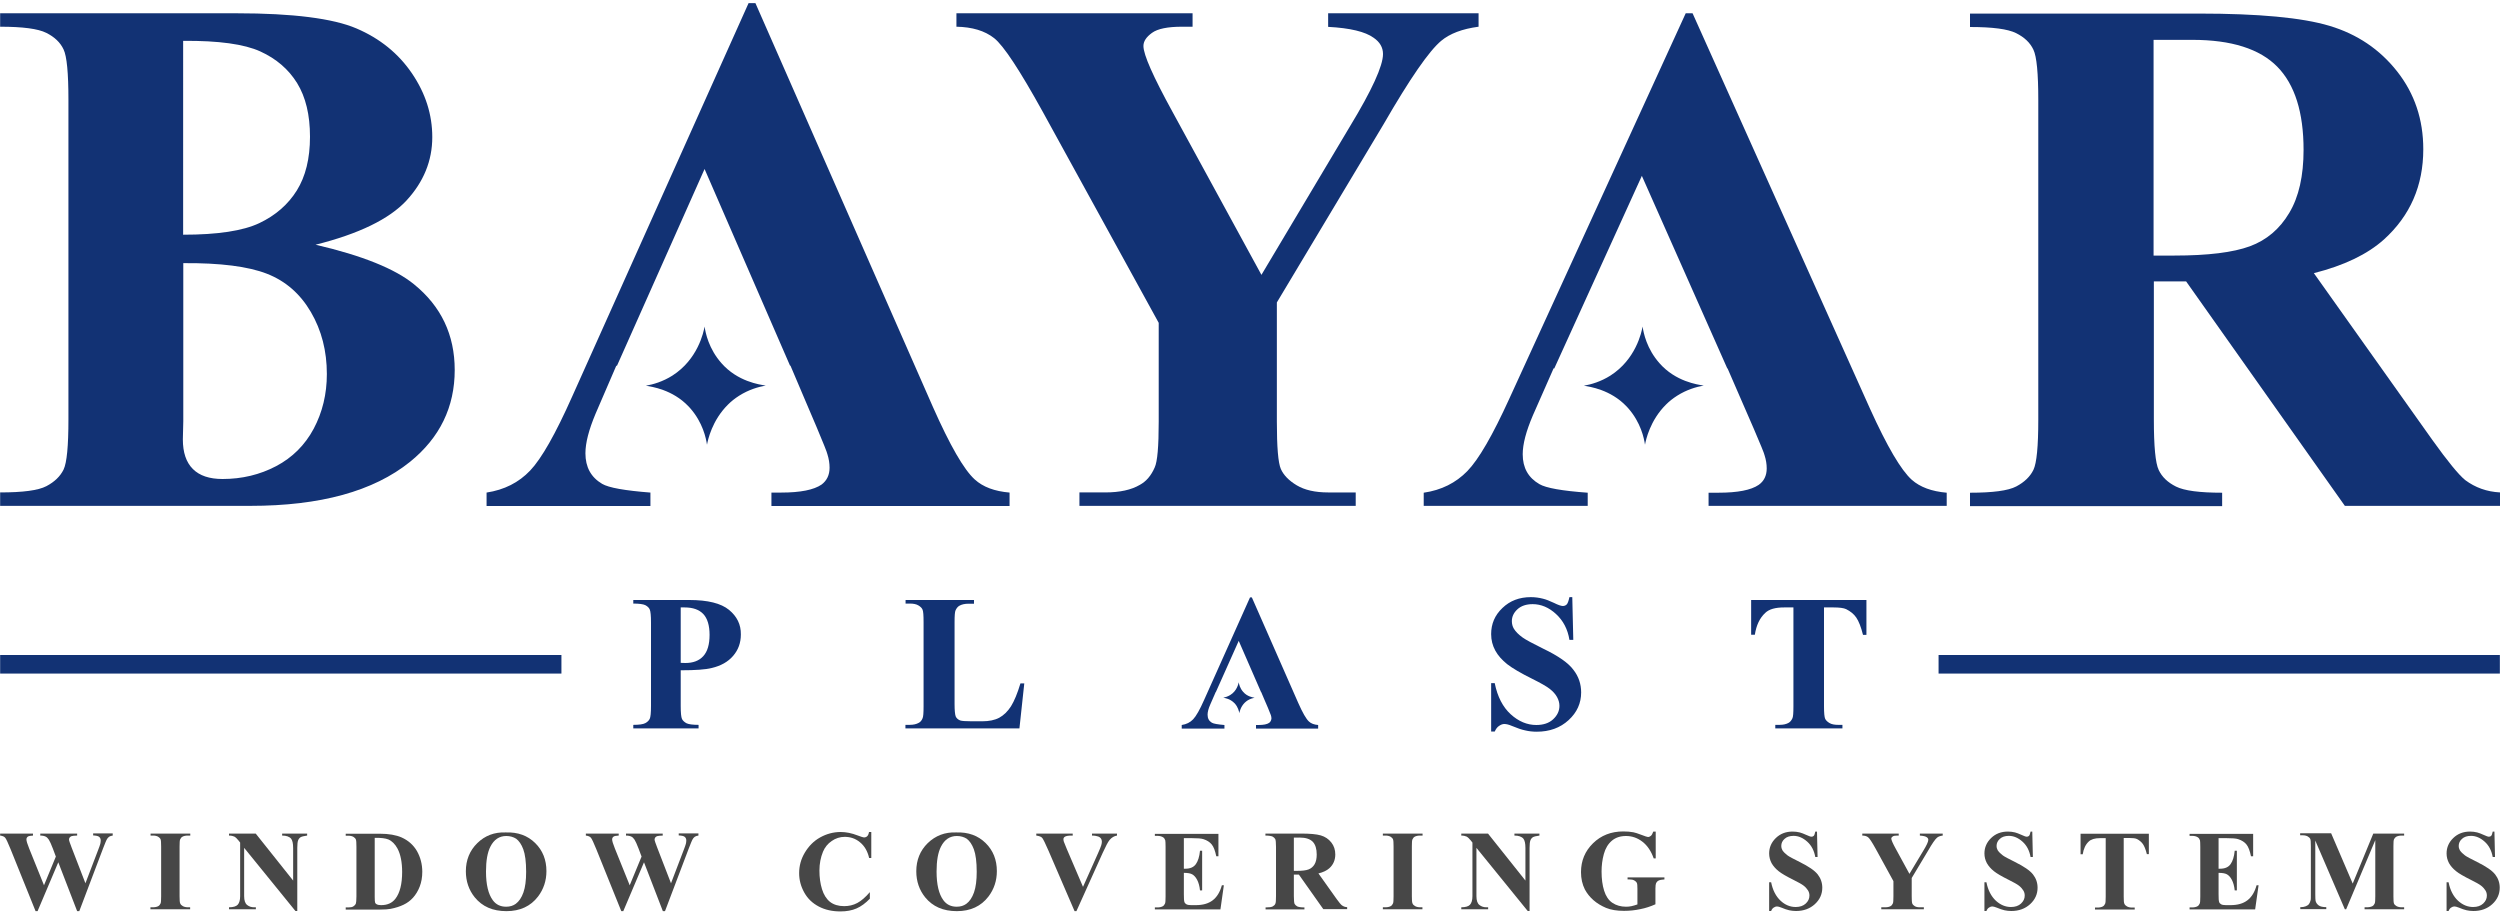
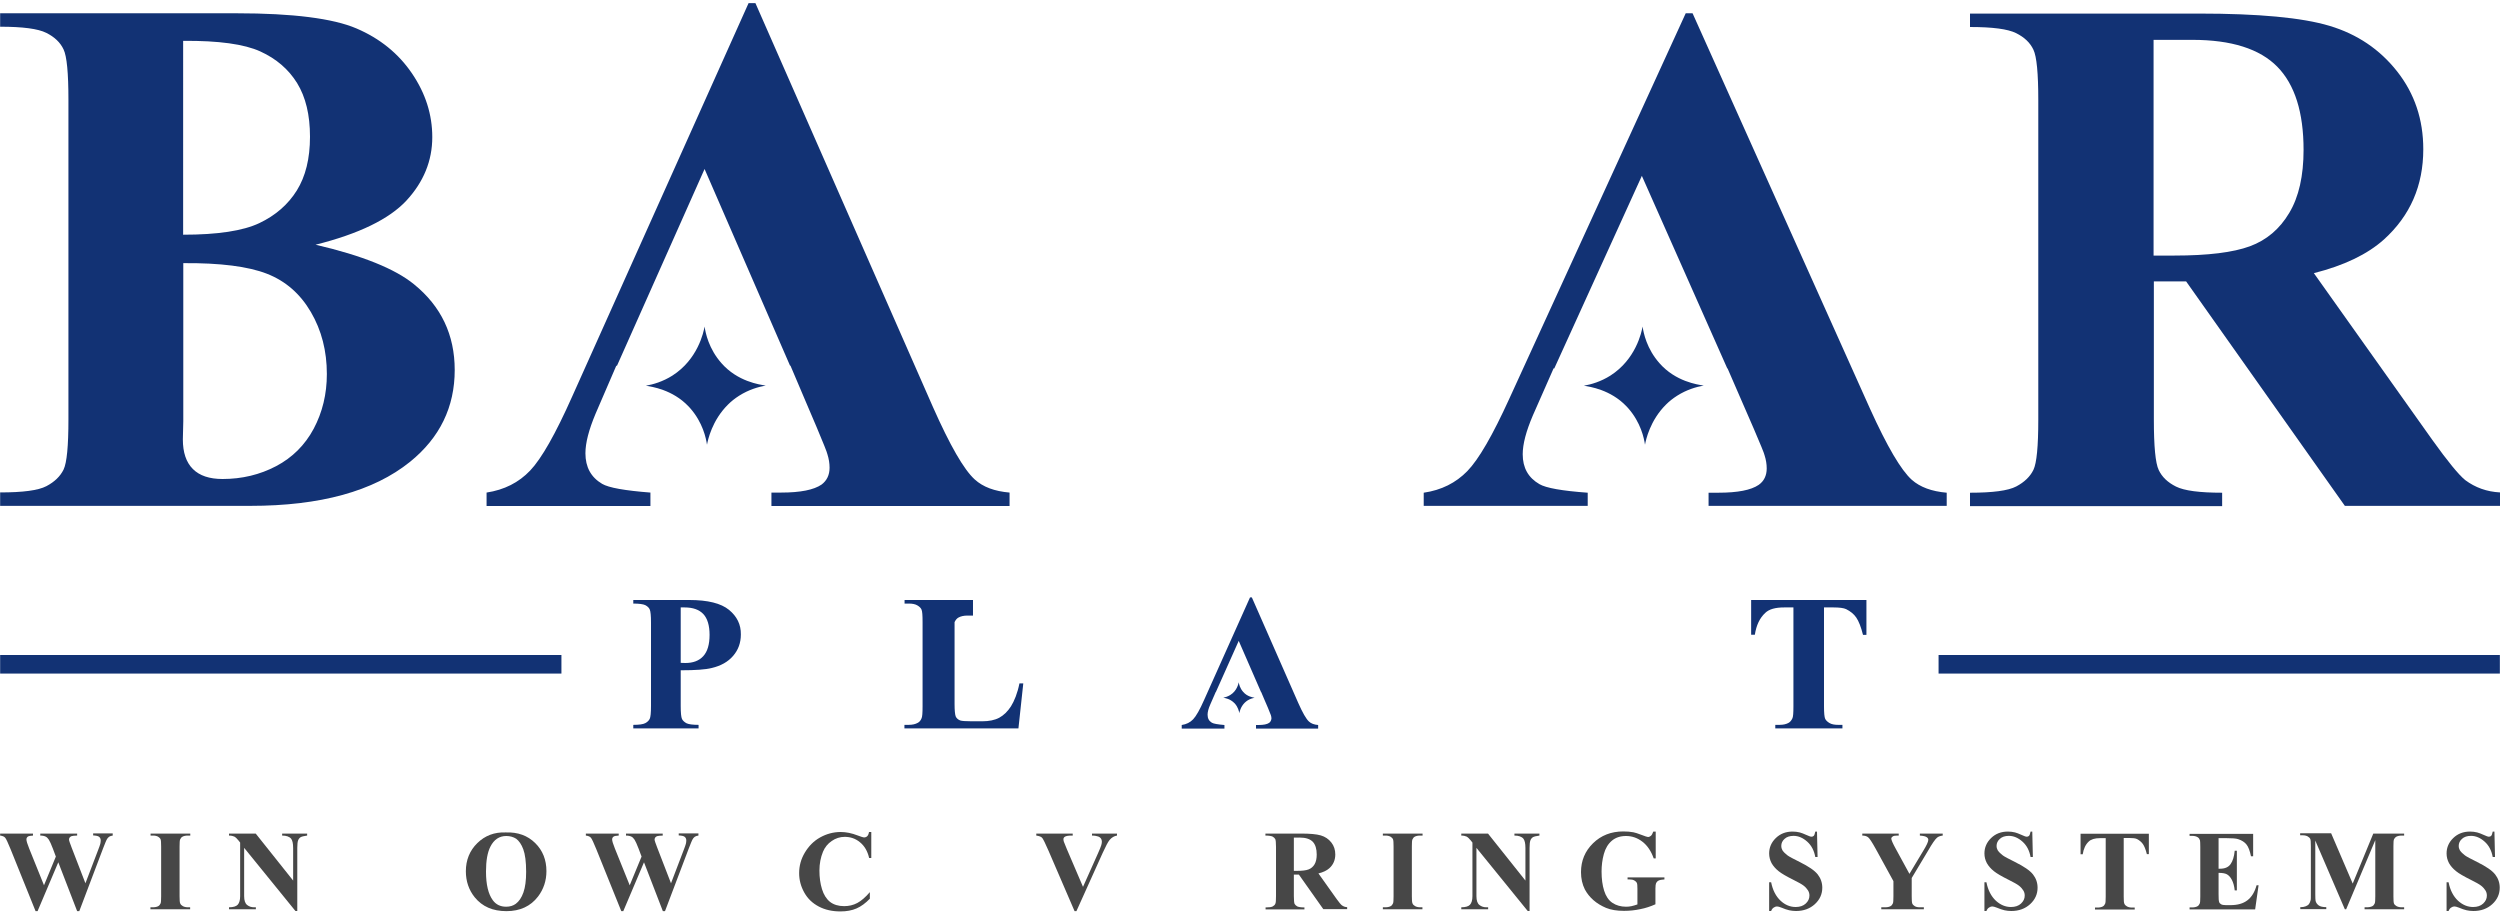
<svg xmlns="http://www.w3.org/2000/svg" version="1.1" id="katman_1" x="0px" y="0px" viewBox="0 0 175 64" style="enable-background:new 0 0 175 64;" xml:space="preserve">
  <style type="text/css">
	.st0{fill:#123274;}
	.st1{fill:#474747;}
</style>
  <g>
    <path class="st0" d="M28.7,32.33c2.09-1.69,3.13-3.84,3.13-6.43c0-2.46-0.95-4.46-2.85-6c-1.32-1.08-3.62-2.01-6.89-2.77   c3.03-0.76,5.15-1.79,6.36-3.09c1.2-1.3,1.81-2.78,1.81-4.44c0-1.58-0.47-3.06-1.42-4.46c-0.95-1.4-2.25-2.45-3.89-3.15   c-1.64-0.7-4.44-1.06-8.39-1.06H0.01v0.94c1.58,0,2.65,0.14,3.23,0.43c0.58,0.29,0.98,0.67,1.21,1.16   c0.23,0.48,0.34,1.66,0.34,3.52v22.38c0,1.86-0.11,3.03-0.34,3.51c-0.23,0.47-0.63,0.86-1.2,1.16c-0.57,0.3-1.65,0.44-3.24,0.44   v0.94h17.52C22.42,35.41,26.14,34.39,28.7,32.33z M12.83,2.86c2.48-0.02,4.27,0.23,5.39,0.74c1.12,0.51,1.98,1.25,2.58,2.22   c0.6,0.98,0.9,2.22,0.9,3.75c0,1.53-0.31,2.78-0.92,3.76c-0.61,0.98-1.49,1.75-2.63,2.29c-1.14,0.54-2.92,0.81-5.33,0.81V2.86z    M13.5,32.83c-0.47-0.47-0.7-1.16-0.7-2.07l0.03-1.27V18.42c2.59-0.02,4.54,0.23,5.85,0.74c1.31,0.51,2.33,1.4,3.08,2.68   c0.75,1.28,1.12,2.73,1.12,4.34c0,1.41-0.31,2.68-0.92,3.83c-0.61,1.14-1.49,2.02-2.63,2.62c-1.14,0.6-2.39,0.9-3.75,0.9   C14.66,33.53,13.97,33.3,13.5,32.83z" />
-     <path class="st0" d="M69.59,2.67c-0.66-0.52-1.54-0.78-2.64-0.8V0.93h16.53v0.94h-0.74c-1,0-1.7,0.14-2.1,0.43   c-0.4,0.29-0.6,0.59-0.6,0.92c0,0.61,0.68,2.14,2.03,4.6l6.23,11.42l6.2-10.4c1.54-2.54,2.31-4.23,2.31-5.06   c0-0.46-0.22-0.84-0.66-1.14c-0.58-0.42-1.64-0.68-3.18-0.76V0.93h10.53v0.94c-1.14,0.15-2.01,0.48-2.62,0.99   c-0.85,0.71-2.19,2.65-4.02,5.82l-7.48,12.49v8.34c0,1.78,0.09,2.89,0.28,3.32c0.19,0.43,0.56,0.81,1.11,1.14   c0.55,0.33,1.28,0.5,2.2,0.5h1.93v0.94H75.56v-0.94h1.81c1.02,0,1.82-0.18,2.42-0.53c0.44-0.24,0.79-0.64,1.04-1.22   c0.19-0.41,0.28-1.47,0.28-3.2V22.6L72.99,7.82C71.38,4.91,70.25,3.19,69.59,2.67z" />
    <path class="st0" d="M172.57,33.61c-0.46-0.37-1.23-1.31-2.31-2.82l-8.29-11.67c2.1-0.53,3.74-1.31,4.91-2.36   c1.83-1.66,2.75-3.76,2.75-6.31c0-2.09-0.61-3.9-1.83-5.45c-1.22-1.55-2.8-2.61-4.73-3.19c-1.93-0.58-4.98-0.86-9.15-0.86h-16.02   v0.94c1.58,0,2.65,0.14,3.23,0.43c0.58,0.29,0.98,0.67,1.21,1.16c0.23,0.48,0.34,1.66,0.34,3.52v22.38c0,1.86-0.11,3.03-0.34,3.51   c-0.23,0.47-0.63,0.86-1.2,1.16c-0.57,0.3-1.65,0.44-3.24,0.44v0.94h17.65v-0.94c-1.58,0-2.65-0.14-3.23-0.43   c-0.58-0.29-0.98-0.67-1.21-1.16c-0.23-0.48-0.34-1.66-0.34-3.52V19.7h2.26l11.11,15.71h10.86v-0.94   C174.07,34.42,173.27,34.13,172.57,33.61z M160.25,14.9c-0.67,1.13-1.59,1.91-2.76,2.34c-1.17,0.43-2.93,0.65-5.29,0.65h-1.45V2.79   h2.72c2.73,0,4.71,0.63,5.94,1.88c1.23,1.25,1.84,3.2,1.84,5.82C161.25,12.31,160.92,13.78,160.25,14.9z" />
    <path class="st0" d="M58.07,32.74c0-0.31-0.05-0.62-0.15-0.94c-0.03-0.15-0.29-0.79-0.76-1.91l-0.84-1.97h0l0,0l-0.99-2.33H55.3   l-5.98-13.76L43.19,25.6h-0.05l-1.45,3.36c-0.47,1.12-0.71,2.04-0.71,2.77c0,0.97,0.39,1.68,1.17,2.14   c0.46,0.27,1.58,0.47,3.38,0.61v0.94H34.06v-0.94c1.24-0.19,2.25-0.7,3.05-1.54c0.8-0.84,1.78-2.57,2.95-5.2L52.4,0.22h0.48   l12.43,28.28c1.19,2.68,2.16,4.37,2.92,5.06c0.58,0.53,1.39,0.83,2.44,0.92v0.94H54v-0.94h0.69c1.34,0,2.28-0.19,2.82-0.56   C57.88,33.64,58.07,33.25,58.07,32.74z" />
    <path class="st0" d="M123.67,32.79c0-0.3-0.05-0.61-0.15-0.92c-0.03-0.15-0.29-0.77-0.76-1.87l-0.84-1.93h0l0,0l-0.99-2.28h-0.02   l-5.98-13.48l-6.13,13.48h-0.05l-1.45,3.29c-0.47,1.1-0.71,2-0.71,2.72c0,0.95,0.39,1.64,1.17,2.09c0.46,0.27,1.58,0.47,3.38,0.6   v0.92H99.66v-0.92c1.24-0.18,2.25-0.69,3.05-1.51c0.8-0.82,1.78-2.52,2.95-5.09L118,0.93h0.48l12.43,27.7   c1.19,2.62,2.16,4.28,2.92,4.96c0.58,0.51,1.39,0.81,2.44,0.9v0.92H119.6v-0.92h0.69c1.34,0,2.28-0.18,2.82-0.55   C123.48,33.68,123.67,33.29,123.67,32.79z" />
    <path class="st0" d="M50.5,25.42c-0.89-1.01-1.11-2.1-1.18-2.56c-0.07,0.4-0.47,2.29-2.25,3.43c-0.68,0.43-1.35,0.62-1.86,0.71   c0.42,0.07,1.86,0.27,2.98,1.44c0.04,0.04,0.08,0.09,0.12,0.13c0.89,1.01,1.11,2.1,1.18,2.56c0.06-0.33,0.35-1.7,1.47-2.81   c0.22-0.22,0.48-0.43,0.78-0.62c0.68-0.43,1.35-0.62,1.86-0.71C53.16,26.92,51.63,26.71,50.5,25.42z" />
    <path class="st0" d="M116.16,25.42c-0.89-1.01-1.11-2.1-1.18-2.56c-0.07,0.4-0.47,2.29-2.25,3.43c-0.68,0.43-1.35,0.62-1.86,0.71   c0.42,0.07,1.86,0.27,2.98,1.44c0.04,0.04,0.08,0.09,0.12,0.13c0.89,1.01,1.11,2.1,1.18,2.56c0.06-0.33,0.35-1.7,1.47-2.81   c0.22-0.22,0.48-0.43,0.78-0.62c0.68-0.43,1.35-0.62,1.86-0.71C118.82,26.92,117.29,26.71,116.16,25.42z" />
    <path class="st0" d="M51.03,42.69C50.47,42.23,49.54,42,48.25,42h-3.92v0.25c0.41,0,0.69,0.04,0.84,0.11   c0.15,0.08,0.26,0.18,0.31,0.3c0.06,0.13,0.09,0.43,0.09,0.92v5.83c0,0.49-0.03,0.79-0.09,0.91c-0.06,0.12-0.16,0.22-0.31,0.3   c-0.15,0.08-0.43,0.12-0.84,0.12v0.25h4.57v-0.25c-0.41,0-0.69-0.04-0.84-0.11c-0.15-0.08-0.26-0.18-0.32-0.3   c-0.06-0.13-0.09-0.43-0.09-0.92v-2.49c1.02,0,1.74-0.05,2.17-0.16c0.64-0.15,1.14-0.43,1.5-0.85c0.36-0.42,0.54-0.91,0.54-1.5   C51.87,43.72,51.59,43.15,51.03,42.69z M49.23,45.93c-0.29,0.32-0.71,0.48-1.25,0.48c-0.08,0-0.19,0-0.33-0.01v-3.88h0.27   c0.58,0,1.01,0.15,1.31,0.46c0.29,0.31,0.44,0.8,0.44,1.46C49.67,45.12,49.52,45.61,49.23,45.93z" />
-     <path class="st0" d="M70.77,49.44c-0.23,0.36-0.51,0.63-0.82,0.8c-0.32,0.17-0.72,0.25-1.19,0.25h-0.75c-0.42,0-0.69-0.02-0.8-0.06   c-0.15-0.06-0.26-0.16-0.31-0.28c-0.05-0.13-0.08-0.42-0.08-0.88v-5.72c0-0.45,0.02-0.73,0.07-0.83c0.07-0.15,0.16-0.26,0.27-0.32   c0.16-0.09,0.37-0.14,0.63-0.14h0.39V42h-4.79v0.25h0.3c0.25,0,0.45,0.04,0.6,0.13c0.15,0.09,0.25,0.19,0.29,0.3   c0.05,0.11,0.07,0.4,0.07,0.86v5.91c0,0.45-0.02,0.73-0.07,0.83c-0.06,0.15-0.15,0.26-0.27,0.32c-0.16,0.09-0.37,0.14-0.63,0.14   h-0.3v0.25h7.98l0.34-3.15h-0.27C71.22,48.54,71,49.07,70.77,49.44z" />
-     <path class="st0" d="M108.03,45.41c-0.75-0.37-1.23-0.63-1.44-0.78c-0.28-0.2-0.49-0.41-0.62-0.62c-0.09-0.15-0.14-0.33-0.14-0.53   c0-0.31,0.13-0.59,0.39-0.83c0.26-0.24,0.62-0.36,1.07-0.36c0.58,0,1.13,0.23,1.63,0.69c0.5,0.46,0.82,1.06,0.94,1.81h0.27   l-0.07-2.99h-0.2c-0.06,0.27-0.12,0.44-0.19,0.51c-0.07,0.07-0.16,0.11-0.27,0.11c-0.12,0-0.33-0.07-0.63-0.22   c-0.3-0.14-0.55-0.24-0.76-0.29c-0.27-0.07-0.56-0.11-0.85-0.11c-0.8,0-1.46,0.25-1.99,0.76c-0.53,0.5-0.79,1.11-0.79,1.83   c0,0.42,0.1,0.8,0.29,1.15c0.19,0.35,0.47,0.66,0.83,0.95c0.36,0.28,0.95,0.63,1.76,1.03c0.58,0.29,0.99,0.52,1.22,0.7   c0.23,0.18,0.4,0.37,0.51,0.57c0.11,0.2,0.17,0.4,0.17,0.62c0,0.36-0.15,0.67-0.44,0.94c-0.29,0.27-0.69,0.4-1.18,0.4   c-0.64,0-1.24-0.25-1.79-0.75c-0.55-0.5-0.93-1.23-1.12-2.18h-0.25v3.39h0.25c0.08-0.18,0.18-0.32,0.31-0.4   c0.13-0.09,0.25-0.13,0.36-0.13c0.14,0,0.31,0.04,0.52,0.13c0.38,0.16,0.7,0.27,0.95,0.32c0.25,0.06,0.52,0.09,0.8,0.09   c0.9,0,1.64-0.27,2.23-0.81c0.59-0.54,0.88-1.19,0.88-1.94c0-0.59-0.18-1.12-0.54-1.58C109.79,46.41,109.09,45.92,108.03,45.41z" />
+     <path class="st0" d="M70.77,49.44c-0.23,0.36-0.51,0.63-0.82,0.8c-0.32,0.17-0.72,0.25-1.19,0.25h-0.75c-0.42,0-0.69-0.02-0.8-0.06   c-0.15-0.06-0.26-0.16-0.31-0.28c-0.05-0.13-0.08-0.42-0.08-0.88v-5.72c0.07-0.15,0.16-0.26,0.27-0.32   c0.16-0.09,0.37-0.14,0.63-0.14h0.39V42h-4.79v0.25h0.3c0.25,0,0.45,0.04,0.6,0.13c0.15,0.09,0.25,0.19,0.29,0.3   c0.05,0.11,0.07,0.4,0.07,0.86v5.91c0,0.45-0.02,0.73-0.07,0.83c-0.06,0.15-0.15,0.26-0.27,0.32c-0.16,0.09-0.37,0.14-0.63,0.14   h-0.3v0.25h7.98l0.34-3.15h-0.27C71.22,48.54,71,49.07,70.77,49.44z" />
    <path class="st0" d="M122.59,44.43h0.25c0.1-0.66,0.34-1.17,0.73-1.53c0.27-0.26,0.71-0.38,1.32-0.38h0.65v6.93   c0,0.45-0.02,0.73-0.07,0.83c-0.07,0.15-0.16,0.26-0.27,0.32c-0.16,0.09-0.37,0.14-0.63,0.14h-0.3v0.25h4.7v-0.25h-0.3   c-0.26,0-0.46-0.04-0.61-0.13c-0.15-0.09-0.25-0.19-0.3-0.3c-0.05-0.11-0.08-0.4-0.08-0.86v-6.93h0.67c0.42,0,0.71,0.04,0.88,0.12   c0.3,0.15,0.54,0.34,0.71,0.59c0.17,0.25,0.33,0.65,0.47,1.21h0.24V42h-8.07V44.43z" />
    <rect x="0.01" y="45.85" class="st0" width="39.29" height="1.3" />
    <rect x="135.7" y="45.85" class="st0" width="39.29" height="1.3" />
    <path class="st0" d="M88.84,50.6c-0.14,0.1-0.39,0.15-0.74,0.15h-0.18v0.25h4.35v-0.25c-0.27-0.02-0.49-0.1-0.64-0.24   c-0.2-0.18-0.45-0.62-0.76-1.32l-3.24-7.37h-0.13l-3.21,7.17c-0.3,0.68-0.56,1.14-0.77,1.36c-0.21,0.22-0.47,0.35-0.8,0.4v0.25   h2.99v-0.25c-0.47-0.04-0.76-0.09-0.88-0.16c-0.2-0.12-0.3-0.3-0.3-0.56c0-0.19,0.06-0.43,0.19-0.72l0.38-0.87h0.01l1.6-3.58   l1.56,3.58h0.01l0.26,0.61l0,0h0l0.22,0.51c0.12,0.29,0.19,0.46,0.2,0.5c0.03,0.08,0.04,0.17,0.04,0.25   C88.98,50.42,88.94,50.53,88.84,50.6z" />
    <path class="st0" d="M87.02,48.43c-0.23-0.26-0.29-0.55-0.31-0.67c-0.02,0.1-0.12,0.6-0.59,0.89c-0.18,0.11-0.35,0.16-0.49,0.19   c0.11,0.02,0.48,0.07,0.78,0.38c0.01,0.01,0.02,0.02,0.03,0.03c0.23,0.26,0.29,0.55,0.31,0.67c0.02-0.09,0.09-0.44,0.38-0.73   c0.06-0.06,0.13-0.11,0.2-0.16c0.18-0.11,0.35-0.16,0.49-0.19C87.71,48.82,87.31,48.77,87.02,48.43z" />
    <g>
      <path class="st1" d="M7.89,58.35v0.14c-0.1,0.01-0.18,0.04-0.25,0.08c-0.07,0.05-0.13,0.12-0.18,0.22    c-0.02,0.03-0.1,0.23-0.25,0.61l-1.66,4.38H5.4l-1.32-3.42l-1.45,3.42H2.49l-1.75-4.34c-0.18-0.44-0.3-0.7-0.37-0.79    c-0.07-0.09-0.19-0.14-0.36-0.16v-0.14h2.3v0.14c-0.19,0.01-0.31,0.03-0.37,0.08c-0.06,0.05-0.09,0.11-0.09,0.19    c0,0.1,0.06,0.31,0.19,0.63l1.04,2.58l0.83-2.01L3.7,59.4c-0.12-0.31-0.21-0.51-0.28-0.62c-0.07-0.1-0.14-0.18-0.23-0.22    c-0.08-0.04-0.21-0.07-0.37-0.07v-0.14H5.4v0.14c-0.18,0-0.31,0.02-0.39,0.04c-0.05,0.02-0.1,0.05-0.13,0.09s-0.05,0.09-0.05,0.15    c0,0.06,0.06,0.24,0.18,0.55l0.97,2.51l0.87-2.28c0.09-0.23,0.15-0.4,0.17-0.48c0.02-0.09,0.03-0.17,0.03-0.24    c0-0.11-0.04-0.19-0.11-0.25s-0.21-0.09-0.42-0.1v-0.14H7.89z" />
      <path class="st1" d="M13.31,63.51v0.14h-2.78v-0.14h0.18c0.15,0,0.28-0.03,0.37-0.08c0.07-0.04,0.12-0.1,0.16-0.19    c0.03-0.06,0.04-0.23,0.04-0.49v-3.49c0-0.27-0.01-0.44-0.04-0.51c-0.03-0.07-0.09-0.13-0.17-0.18c-0.09-0.05-0.21-0.08-0.35-0.08    h-0.18v-0.14h2.78v0.14h-0.18c-0.15,0-0.28,0.03-0.37,0.08c-0.07,0.04-0.12,0.1-0.16,0.19c-0.03,0.06-0.04,0.23-0.04,0.49v3.49    c0,0.27,0.01,0.44,0.05,0.51c0.03,0.07,0.09,0.13,0.18,0.18c0.09,0.05,0.21,0.08,0.35,0.08H13.31z" />
      <path class="st1" d="M17.9,58.35l2.62,3.29v-2.28c0-0.32-0.05-0.53-0.14-0.65c-0.13-0.15-0.34-0.22-0.63-0.22v-0.14h1.75v0.14    c-0.22,0.03-0.38,0.07-0.45,0.11s-0.14,0.12-0.18,0.22c-0.04,0.1-0.06,0.28-0.06,0.53v4.42h-0.13l-3.59-4.42v3.38    c0,0.31,0.07,0.51,0.21,0.62c0.14,0.11,0.3,0.16,0.48,0.16h0.13v0.14h-1.88v-0.14c0.29,0,0.5-0.06,0.61-0.18    c0.11-0.12,0.17-0.32,0.17-0.6v-3.75l-0.11-0.14c-0.11-0.14-0.21-0.23-0.3-0.28c-0.09-0.04-0.21-0.07-0.37-0.07v-0.14H17.9z" />
-       <path class="st1" d="M24.2,63.66v-0.14h0.18c0.15,0,0.27-0.02,0.35-0.07c0.08-0.05,0.14-0.11,0.18-0.2    c0.02-0.05,0.04-0.22,0.04-0.49v-3.49c0-0.27-0.01-0.44-0.04-0.51c-0.03-0.07-0.09-0.13-0.17-0.18c-0.09-0.05-0.21-0.08-0.35-0.08    H24.2v-0.14h2.38c0.63,0,1.14,0.09,1.53,0.26c0.47,0.21,0.83,0.53,1.08,0.96c0.24,0.43,0.37,0.91,0.37,1.45    c0,0.37-0.06,0.72-0.18,1.03c-0.12,0.31-0.28,0.57-0.47,0.78c-0.19,0.21-0.41,0.37-0.66,0.49c-0.25,0.12-0.55,0.22-0.91,0.29    c-0.16,0.03-0.41,0.05-0.75,0.05H24.2z M26.23,58.65v4.14c0,0.22,0.01,0.35,0.03,0.4c0.02,0.05,0.06,0.09,0.11,0.11    c0.07,0.04,0.17,0.06,0.31,0.06c0.44,0,0.77-0.15,1-0.45c0.31-0.4,0.47-1.03,0.47-1.87c0-0.68-0.11-1.23-0.32-1.63    c-0.17-0.32-0.39-0.54-0.65-0.65C26.98,58.68,26.67,58.64,26.23,58.65z" />
      <path class="st1" d="M35.4,58.27c0.85-0.03,1.53,0.22,2.06,0.74s0.79,1.18,0.79,1.97c0,0.67-0.2,1.27-0.59,1.78    c-0.52,0.68-1.26,1.02-2.21,1.02c-0.96,0-1.69-0.32-2.22-0.97c-0.41-0.51-0.62-1.12-0.62-1.82c0-0.79,0.27-1.45,0.8-1.97    C33.95,58.49,34.61,58.24,35.4,58.27z M35.44,58.52c-0.49,0-0.86,0.25-1.11,0.74c-0.21,0.41-0.31,0.99-0.31,1.75    c0,0.91,0.16,1.58,0.48,2.01c0.22,0.3,0.53,0.45,0.93,0.45c0.27,0,0.49-0.07,0.67-0.2c0.23-0.17,0.41-0.43,0.54-0.8    c0.13-0.37,0.19-0.85,0.19-1.44c0-0.7-0.07-1.23-0.2-1.58c-0.13-0.35-0.3-0.59-0.5-0.74C35.94,58.59,35.71,58.52,35.44,58.52z" />
      <path class="st1" d="M48.89,58.35v0.14c-0.1,0.01-0.18,0.04-0.25,0.08c-0.07,0.05-0.13,0.12-0.18,0.22    c-0.02,0.03-0.1,0.23-0.25,0.61l-1.66,4.38H46.4l-1.32-3.42l-1.45,3.42h-0.14l-1.75-4.34c-0.18-0.44-0.3-0.7-0.37-0.79    c-0.07-0.09-0.19-0.14-0.36-0.16v-0.14h2.3v0.14c-0.19,0.01-0.31,0.03-0.37,0.08c-0.06,0.05-0.09,0.11-0.09,0.19    c0,0.1,0.06,0.31,0.19,0.63l1.04,2.58l0.83-2.01L44.7,59.4c-0.12-0.31-0.21-0.51-0.28-0.62c-0.07-0.1-0.14-0.18-0.23-0.22    c-0.08-0.04-0.21-0.07-0.37-0.07v-0.14h2.57v0.14c-0.18,0-0.31,0.02-0.39,0.04c-0.05,0.02-0.1,0.05-0.13,0.09    c-0.03,0.04-0.05,0.09-0.05,0.15c0,0.06,0.06,0.24,0.18,0.55l0.97,2.51l0.87-2.28c0.09-0.23,0.15-0.4,0.17-0.48    s0.03-0.17,0.03-0.24c0-0.11-0.04-0.19-0.11-0.25s-0.21-0.09-0.42-0.1v-0.14H48.89z" />
      <path class="st1" d="M60.99,58.22v1.84h-0.15c-0.11-0.48-0.33-0.85-0.64-1.1c-0.31-0.26-0.67-0.38-1.07-0.38    c-0.33,0-0.64,0.1-0.91,0.29c-0.28,0.19-0.48,0.44-0.61,0.75c-0.16,0.39-0.25,0.83-0.25,1.32c0,0.48,0.06,0.91,0.18,1.3    c0.12,0.39,0.31,0.69,0.56,0.89c0.26,0.2,0.59,0.3,0.99,0.3c0.33,0,0.64-0.07,0.92-0.22c0.28-0.15,0.57-0.4,0.88-0.76v0.46    c-0.3,0.31-0.61,0.54-0.93,0.68c-0.32,0.14-0.7,0.21-1.13,0.21c-0.57,0-1.07-0.11-1.51-0.34c-0.44-0.23-0.78-0.55-1.02-0.98    s-0.36-0.88-0.36-1.36c0-0.51,0.13-0.99,0.4-1.44c0.27-0.45,0.62-0.81,1.07-1.06c0.45-0.25,0.93-0.38,1.44-0.38    c0.37,0,0.77,0.08,1.18,0.24c0.24,0.09,0.39,0.14,0.46,0.14c0.08,0,0.16-0.03,0.22-0.09s0.1-0.16,0.12-0.29H60.99z" />
-       <path class="st1" d="M66.93,58.27c0.85-0.03,1.53,0.22,2.06,0.74c0.53,0.52,0.79,1.18,0.79,1.97c0,0.67-0.2,1.27-0.59,1.78    c-0.52,0.68-1.26,1.02-2.21,1.02c-0.96,0-1.69-0.32-2.22-0.97c-0.41-0.51-0.62-1.12-0.62-1.82c0-0.79,0.27-1.45,0.8-1.97    C65.49,58.49,66.15,58.24,66.93,58.27z M66.98,58.52c-0.49,0-0.86,0.25-1.11,0.74c-0.21,0.41-0.31,0.99-0.31,1.75    c0,0.91,0.16,1.58,0.48,2.01c0.22,0.3,0.53,0.45,0.93,0.45c0.27,0,0.49-0.07,0.67-0.2c0.23-0.17,0.41-0.43,0.54-0.8    c0.13-0.37,0.19-0.85,0.19-1.44c0-0.7-0.07-1.23-0.2-1.58c-0.13-0.35-0.3-0.59-0.5-0.74C67.48,58.59,67.25,58.52,66.98,58.52z" />
      <path class="st1" d="M78.19,58.35v0.14c-0.19,0.03-0.37,0.13-0.52,0.31c-0.11,0.13-0.27,0.44-0.49,0.92l-1.83,4.06h-0.13    l-1.82-4.22c-0.22-0.51-0.37-0.81-0.44-0.9s-0.21-0.14-0.42-0.17v-0.14h2.55v0.14H75c-0.23,0-0.39,0.03-0.47,0.09    c-0.06,0.04-0.09,0.1-0.09,0.17c0,0.05,0.01,0.1,0.03,0.17c0.02,0.06,0.09,0.24,0.21,0.52l1.13,2.64l1.05-2.35    c0.13-0.28,0.2-0.48,0.23-0.57c0.03-0.1,0.04-0.18,0.04-0.25c0-0.08-0.02-0.15-0.06-0.21c-0.04-0.06-0.1-0.11-0.18-0.14    c-0.11-0.04-0.26-0.07-0.45-0.07v-0.14H78.19z" />
-       <path class="st1" d="M82.87,58.65v2.16h0.11c0.34,0,0.58-0.11,0.73-0.32c0.15-0.21,0.25-0.52,0.29-0.94h0.15v2.78h-0.15    c-0.03-0.3-0.1-0.55-0.2-0.74c-0.1-0.19-0.22-0.32-0.35-0.39c-0.13-0.07-0.33-0.1-0.58-0.1v1.5c0,0.29,0.01,0.47,0.04,0.54    c0.02,0.07,0.07,0.12,0.14,0.16c0.07,0.04,0.18,0.06,0.33,0.06h0.32c0.5,0,0.89-0.11,1.19-0.34c0.3-0.23,0.51-0.58,0.64-1.05h0.14    l-0.24,1.69h-4.59v-0.14h0.18c0.15,0,0.28-0.03,0.37-0.08c0.07-0.04,0.12-0.1,0.16-0.19c0.03-0.06,0.04-0.23,0.04-0.49v-3.49    c0-0.24-0.01-0.39-0.02-0.44c-0.03-0.09-0.07-0.16-0.14-0.21c-0.1-0.07-0.24-0.11-0.41-0.11h-0.18v-0.14h4.45v1.57h-0.15    c-0.08-0.38-0.18-0.66-0.32-0.83c-0.14-0.17-0.33-0.29-0.58-0.37c-0.15-0.05-0.42-0.07-0.82-0.07H82.87z" />
      <path class="st1" d="M90.57,61.24v1.49c0,0.29,0.02,0.47,0.05,0.54c0.04,0.07,0.1,0.13,0.19,0.18c0.09,0.04,0.25,0.07,0.5,0.07    v0.14h-2.72v-0.14c0.25,0,0.41-0.02,0.5-0.07c0.09-0.05,0.15-0.11,0.18-0.18c0.04-0.07,0.05-0.25,0.05-0.54v-3.45    c0-0.29-0.02-0.47-0.05-0.54c-0.04-0.07-0.1-0.13-0.19-0.18c-0.09-0.04-0.25-0.07-0.5-0.07v-0.14h2.47c0.64,0,1.11,0.04,1.41,0.13    c0.3,0.09,0.54,0.25,0.73,0.49c0.19,0.24,0.28,0.52,0.28,0.84c0,0.39-0.14,0.72-0.42,0.97c-0.18,0.16-0.43,0.28-0.76,0.36    l1.28,1.8c0.17,0.23,0.29,0.38,0.36,0.43c0.11,0.08,0.23,0.13,0.37,0.13v0.14h-1.67l-1.71-2.42H90.57z M90.57,58.63v2.33h0.22    c0.36,0,0.63-0.03,0.81-0.1c0.18-0.07,0.32-0.19,0.42-0.36c0.1-0.17,0.15-0.4,0.15-0.68c0-0.4-0.09-0.7-0.28-0.9    c-0.19-0.19-0.49-0.29-0.91-0.29H90.57z" />
      <path class="st1" d="M99.57,63.51v0.14H96.8v-0.14h0.18c0.15,0,0.28-0.03,0.37-0.08c0.07-0.04,0.12-0.1,0.16-0.19    c0.03-0.06,0.04-0.23,0.04-0.49v-3.49c0-0.27-0.01-0.44-0.04-0.51c-0.03-0.07-0.09-0.13-0.17-0.18c-0.09-0.05-0.21-0.08-0.35-0.08    H96.8v-0.14h2.78v0.14H99.4c-0.15,0-0.28,0.03-0.37,0.08c-0.07,0.04-0.12,0.1-0.16,0.19c-0.03,0.06-0.04,0.23-0.04,0.49v3.49    c0,0.27,0.01,0.44,0.05,0.51c0.03,0.07,0.09,0.13,0.18,0.18c0.09,0.05,0.21,0.08,0.35,0.08H99.57z" />
      <path class="st1" d="M104.16,58.35l2.62,3.29v-2.28c0-0.32-0.05-0.53-0.14-0.65c-0.13-0.15-0.34-0.22-0.63-0.22v-0.14h1.75v0.14    c-0.22,0.03-0.38,0.07-0.45,0.11c-0.08,0.05-0.14,0.12-0.18,0.22c-0.04,0.1-0.06,0.28-0.06,0.53v4.42h-0.13l-3.59-4.42v3.38    c0,0.31,0.07,0.51,0.21,0.62c0.14,0.11,0.3,0.16,0.48,0.16h0.13v0.14h-1.88v-0.14c0.29,0,0.5-0.06,0.61-0.18    c0.11-0.12,0.17-0.32,0.17-0.6v-3.75l-0.11-0.14c-0.11-0.14-0.21-0.23-0.3-0.28c-0.09-0.04-0.21-0.07-0.37-0.07v-0.14H104.16z" />
      <path class="st1" d="M115.9,58.22v1.87h-0.14c-0.18-0.51-0.44-0.9-0.79-1.17c-0.35-0.27-0.73-0.4-1.15-0.4    c-0.4,0-0.73,0.11-0.99,0.33c-0.26,0.22-0.45,0.53-0.56,0.93c-0.11,0.4-0.16,0.81-0.16,1.23c0,0.51,0.06,0.96,0.18,1.34    c0.12,0.38,0.31,0.67,0.58,0.85c0.27,0.18,0.59,0.27,0.95,0.27c0.13,0,0.26-0.01,0.39-0.04c0.13-0.03,0.27-0.07,0.41-0.12v-1.1    c0-0.21-0.01-0.34-0.04-0.41c-0.03-0.06-0.09-0.12-0.18-0.17c-0.09-0.05-0.2-0.07-0.33-0.07h-0.14v-0.14h2.58v0.14    c-0.2,0.01-0.33,0.04-0.41,0.08c-0.08,0.04-0.14,0.11-0.18,0.2c-0.02,0.05-0.04,0.17-0.04,0.36v1.1    c-0.34,0.15-0.69,0.27-1.06,0.34c-0.37,0.08-0.75,0.12-1.14,0.12c-0.5,0-0.92-0.07-1.26-0.21c-0.33-0.14-0.63-0.32-0.88-0.54    c-0.25-0.22-0.45-0.47-0.6-0.75c-0.18-0.36-0.27-0.76-0.27-1.21c0-0.8,0.28-1.47,0.84-2.02c0.56-0.55,1.27-0.83,2.12-0.83    c0.26,0,0.5,0.02,0.71,0.06c0.11,0.02,0.3,0.08,0.56,0.18c0.26,0.1,0.41,0.15,0.46,0.15c0.07,0,0.14-0.03,0.2-0.08    c0.06-0.05,0.12-0.15,0.17-0.3H115.9z" />
      <path class="st1" d="M127.19,58.22l0.04,1.77h-0.16c-0.08-0.44-0.26-0.8-0.56-1.07c-0.3-0.27-0.62-0.41-0.96-0.41    c-0.27,0-0.48,0.07-0.63,0.21c-0.16,0.14-0.23,0.31-0.23,0.49c0,0.12,0.03,0.22,0.08,0.31c0.08,0.12,0.2,0.24,0.36,0.36    c0.12,0.09,0.41,0.24,0.85,0.46c0.62,0.31,1.04,0.59,1.26,0.87c0.21,0.27,0.32,0.58,0.32,0.93c0,0.44-0.17,0.83-0.52,1.15    s-0.79,0.48-1.32,0.48c-0.17,0-0.33-0.02-0.47-0.05c-0.15-0.03-0.34-0.1-0.56-0.19c-0.13-0.05-0.23-0.08-0.31-0.08    c-0.07,0-0.14,0.03-0.22,0.08c-0.08,0.05-0.14,0.13-0.18,0.24h-0.14v-2.01h0.14c0.11,0.56,0.34,0.99,0.66,1.29    s0.68,0.44,1.06,0.44c0.29,0,0.53-0.08,0.7-0.24c0.17-0.16,0.26-0.34,0.26-0.56c0-0.13-0.03-0.25-0.1-0.36s-0.17-0.23-0.3-0.33    c-0.14-0.11-0.38-0.24-0.72-0.41c-0.48-0.24-0.83-0.44-1.04-0.61c-0.21-0.17-0.37-0.35-0.49-0.56c-0.11-0.21-0.17-0.43-0.17-0.68    c0-0.42,0.16-0.78,0.47-1.08c0.31-0.3,0.7-0.45,1.17-0.45c0.17,0,0.34,0.02,0.5,0.06c0.12,0.03,0.27,0.09,0.45,0.17    c0.18,0.08,0.3,0.13,0.37,0.13c0.07,0,0.12-0.02,0.16-0.06c0.04-0.04,0.08-0.14,0.11-0.3H127.19z" />
      <path class="st1" d="M135.99,58.35v0.14c-0.17,0.02-0.31,0.07-0.4,0.15c-0.13,0.11-0.34,0.41-0.62,0.9l-1.15,1.92v1.28    c0,0.27,0.01,0.44,0.04,0.51c0.03,0.07,0.09,0.13,0.17,0.18c0.08,0.05,0.2,0.08,0.34,0.08h0.3v0.14h-2.98v-0.14h0.28    c0.16,0,0.28-0.03,0.37-0.08c0.07-0.04,0.12-0.1,0.16-0.19c0.03-0.06,0.04-0.23,0.04-0.49v-1.07l-1.25-2.28    c-0.25-0.45-0.42-0.71-0.52-0.79s-0.24-0.12-0.41-0.12v-0.14h2.55v0.14h-0.11c-0.15,0-0.26,0.02-0.32,0.07    c-0.06,0.04-0.09,0.09-0.09,0.14c0,0.09,0.1,0.33,0.31,0.71l0.96,1.76l0.96-1.6c0.24-0.39,0.36-0.65,0.36-0.78    c0-0.07-0.03-0.13-0.1-0.18c-0.09-0.07-0.25-0.1-0.49-0.12v-0.14H135.99z" />
      <path class="st1" d="M142.26,58.22l0.04,1.77h-0.16c-0.08-0.44-0.26-0.8-0.56-1.07c-0.3-0.27-0.62-0.41-0.96-0.41    c-0.27,0-0.48,0.07-0.63,0.21c-0.16,0.14-0.23,0.31-0.23,0.49c0,0.12,0.03,0.22,0.08,0.31c0.08,0.12,0.2,0.24,0.36,0.36    c0.12,0.09,0.41,0.24,0.85,0.46c0.62,0.31,1.04,0.59,1.26,0.87c0.21,0.27,0.32,0.58,0.32,0.93c0,0.44-0.17,0.83-0.52,1.15    c-0.35,0.32-0.79,0.48-1.32,0.48c-0.17,0-0.33-0.02-0.47-0.05c-0.15-0.03-0.34-0.1-0.56-0.19c-0.13-0.05-0.23-0.08-0.31-0.08    c-0.07,0-0.14,0.03-0.22,0.08c-0.08,0.05-0.14,0.13-0.18,0.24h-0.14v-2.01h0.14c0.11,0.56,0.34,0.99,0.66,1.29    c0.33,0.3,0.68,0.44,1.06,0.44c0.29,0,0.53-0.08,0.7-0.24c0.17-0.16,0.26-0.34,0.26-0.56c0-0.13-0.03-0.25-0.1-0.36    s-0.17-0.23-0.3-0.33c-0.14-0.11-0.38-0.24-0.72-0.41c-0.48-0.24-0.83-0.44-1.04-0.61c-0.21-0.17-0.37-0.35-0.49-0.56    c-0.11-0.21-0.17-0.43-0.17-0.68c0-0.42,0.16-0.78,0.47-1.08c0.31-0.3,0.7-0.45,1.17-0.45c0.17,0,0.34,0.02,0.5,0.06    c0.12,0.03,0.27,0.09,0.45,0.17c0.18,0.08,0.3,0.13,0.37,0.13c0.07,0,0.12-0.02,0.16-0.06c0.04-0.04,0.08-0.14,0.11-0.3H142.26z" />
      <path class="st1" d="M150.42,58.35v1.44h-0.14c-0.08-0.33-0.18-0.57-0.28-0.71c-0.1-0.14-0.24-0.26-0.42-0.35    c-0.1-0.05-0.27-0.07-0.52-0.07h-0.4v4.1c0,0.27,0.01,0.44,0.05,0.51c0.03,0.07,0.09,0.13,0.18,0.18    c0.09,0.05,0.21,0.08,0.36,0.08h0.18v0.14h-2.78v-0.14h0.18c0.15,0,0.28-0.03,0.37-0.08c0.07-0.04,0.12-0.1,0.16-0.19    c0.03-0.06,0.04-0.23,0.04-0.49v-4.1H147c-0.36,0-0.62,0.08-0.78,0.23c-0.23,0.21-0.37,0.51-0.43,0.9h-0.15v-1.44H150.42z" />
      <path class="st1" d="M155.3,58.65v2.16h0.11c0.34,0,0.58-0.11,0.73-0.32s0.25-0.52,0.29-0.94h0.15v2.78h-0.15    c-0.03-0.3-0.1-0.55-0.2-0.74c-0.1-0.19-0.22-0.32-0.35-0.39c-0.13-0.07-0.33-0.1-0.58-0.1v1.5c0,0.29,0.01,0.47,0.04,0.54    c0.02,0.07,0.07,0.12,0.14,0.16c0.07,0.04,0.18,0.06,0.33,0.06h0.32c0.5,0,0.89-0.11,1.19-0.34c0.3-0.23,0.51-0.58,0.64-1.05h0.14    l-0.24,1.69h-4.59v-0.14h0.18c0.15,0,0.28-0.03,0.37-0.08c0.07-0.04,0.12-0.1,0.16-0.19c0.03-0.06,0.04-0.23,0.04-0.49v-3.49    c0-0.24-0.01-0.39-0.02-0.44c-0.03-0.09-0.07-0.16-0.14-0.21c-0.1-0.07-0.24-0.11-0.41-0.11h-0.18v-0.14h4.45v1.57h-0.15    c-0.08-0.38-0.18-0.66-0.32-0.83c-0.14-0.17-0.33-0.29-0.58-0.37c-0.15-0.05-0.42-0.07-0.82-0.07H155.3z" />
      <path class="st1" d="M164.69,61.85l1.44-3.5h2.16v0.14h-0.17c-0.16,0-0.28,0.03-0.38,0.08c-0.07,0.04-0.12,0.1-0.16,0.18    c-0.03,0.06-0.04,0.23-0.04,0.49v3.5c0,0.27,0.01,0.44,0.04,0.51c0.03,0.07,0.09,0.13,0.18,0.18c0.09,0.05,0.21,0.08,0.36,0.08    h0.17v0.14h-2.77v-0.14h0.17c0.16,0,0.28-0.03,0.38-0.08c0.07-0.04,0.12-0.1,0.16-0.19c0.03-0.06,0.04-0.23,0.04-0.49v-3.94    l-2.04,4.84h-0.09l-2.07-4.81v3.74c0,0.26,0.01,0.42,0.02,0.48c0.03,0.13,0.11,0.24,0.22,0.32c0.11,0.08,0.29,0.12,0.53,0.12v0.14    h-1.82v-0.14h0.05c0.12,0,0.23-0.02,0.33-0.06c0.1-0.04,0.18-0.09,0.23-0.16c0.05-0.07,0.09-0.16,0.12-0.29    c0.01-0.03,0.01-0.16,0.01-0.4v-3.36c0-0.27-0.01-0.44-0.04-0.5c-0.03-0.07-0.09-0.13-0.18-0.18c-0.09-0.05-0.21-0.08-0.36-0.08    h-0.17v-0.14h2.17L164.69,61.85z" />
      <path class="st1" d="M174.61,58.22l0.04,1.77h-0.16c-0.08-0.44-0.26-0.8-0.56-1.07c-0.3-0.27-0.62-0.41-0.96-0.41    c-0.27,0-0.48,0.07-0.63,0.21c-0.16,0.14-0.23,0.31-0.23,0.49c0,0.12,0.03,0.22,0.08,0.31c0.08,0.12,0.2,0.24,0.36,0.36    c0.12,0.09,0.41,0.24,0.85,0.46c0.62,0.31,1.04,0.59,1.26,0.87c0.21,0.27,0.32,0.58,0.32,0.93c0,0.44-0.17,0.83-0.52,1.15    c-0.35,0.32-0.79,0.48-1.32,0.48c-0.17,0-0.33-0.02-0.47-0.05c-0.15-0.03-0.34-0.1-0.56-0.19c-0.13-0.05-0.23-0.08-0.31-0.08    c-0.07,0-0.14,0.03-0.22,0.08c-0.08,0.05-0.14,0.13-0.18,0.24h-0.14v-2.01h0.14c0.11,0.56,0.34,0.99,0.66,1.29    c0.33,0.3,0.68,0.44,1.06,0.44c0.29,0,0.53-0.08,0.7-0.24c0.17-0.16,0.26-0.34,0.26-0.56c0-0.13-0.03-0.25-0.1-0.36    s-0.17-0.23-0.3-0.33c-0.14-0.11-0.38-0.24-0.72-0.41c-0.48-0.24-0.83-0.44-1.04-0.61c-0.21-0.17-0.37-0.35-0.49-0.56    c-0.11-0.21-0.17-0.43-0.17-0.68c0-0.42,0.16-0.78,0.47-1.08c0.31-0.3,0.7-0.45,1.17-0.45c0.17,0,0.34,0.02,0.5,0.06    c0.12,0.03,0.27,0.09,0.45,0.17c0.18,0.08,0.3,0.13,0.37,0.13c0.07,0,0.12-0.02,0.16-0.06c0.04-0.04,0.08-0.14,0.11-0.3H174.61z" />
    </g>
  </g>
</svg>